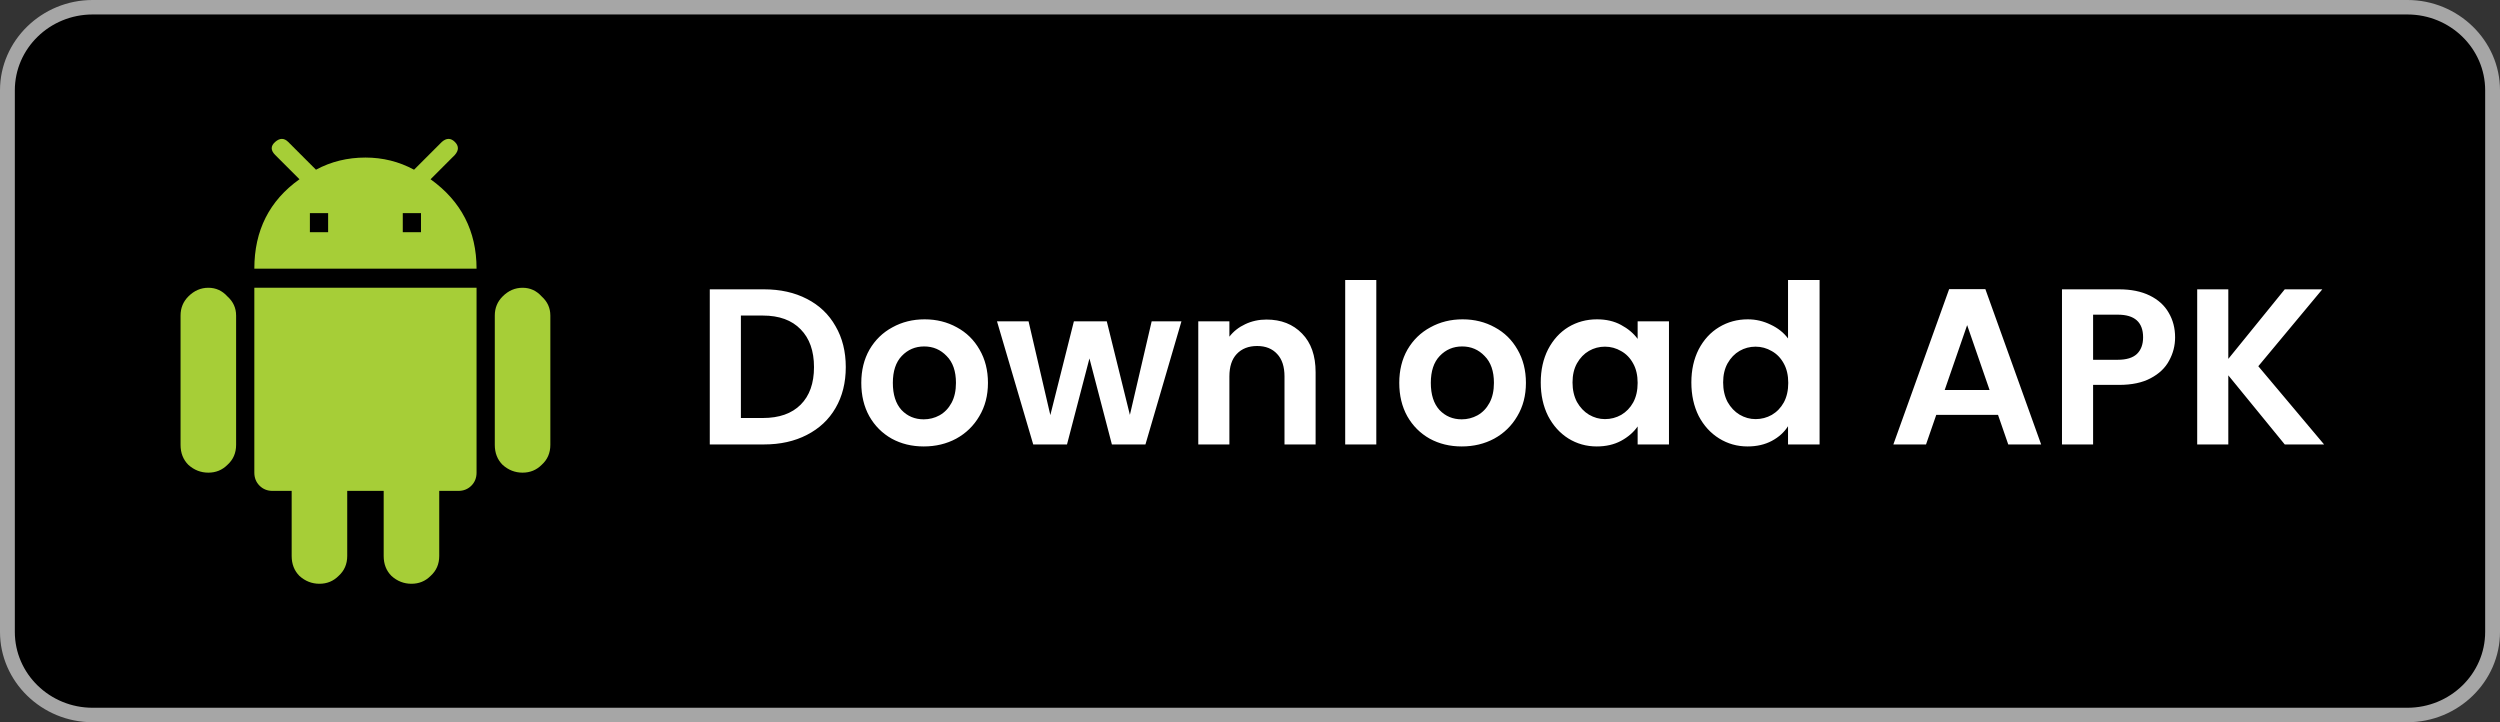
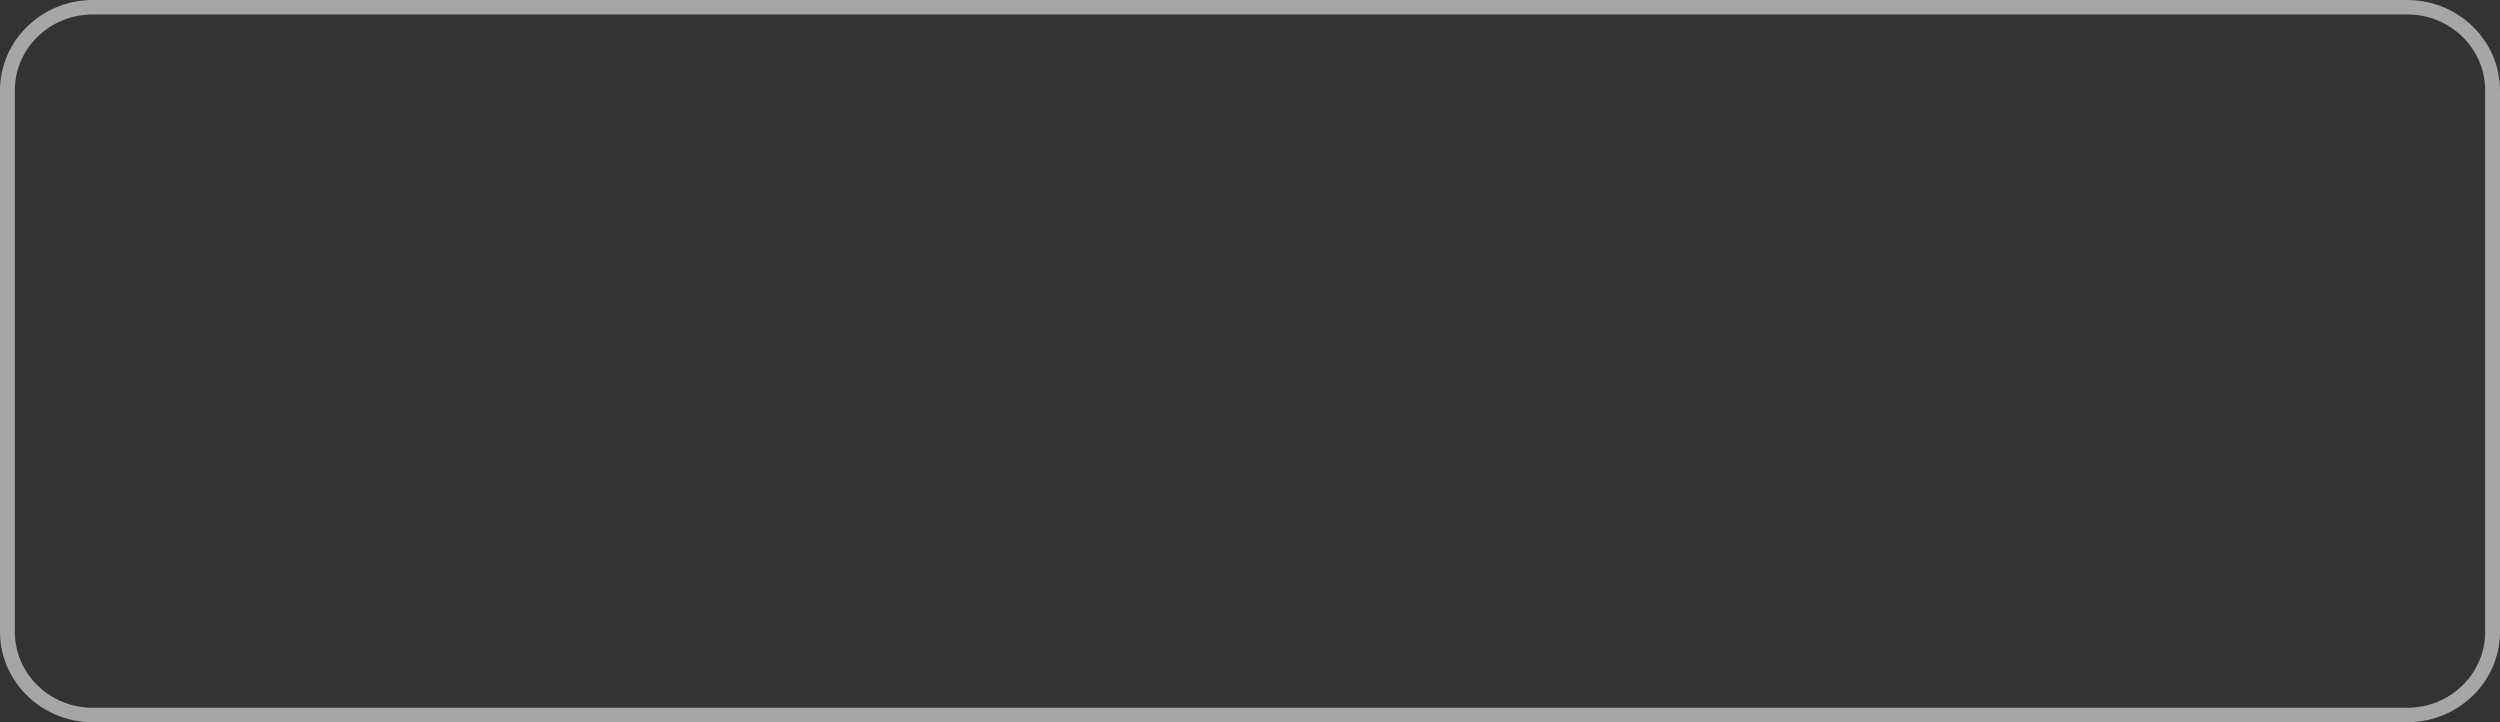
<svg xmlns="http://www.w3.org/2000/svg" width="180" height="52" viewBox="0 0 180 52" fill="none">
  <rect x="0" y="0" width="180" height="52" fill="#333333" stroke="none" />
-   <path d="M179 46.003C179 48.774 176.709 51.019 173.874 51.019H6.132C3.3 51.019 1 48.774 1 46.003V6.003C1 3.233 3.3 0.981 6.132 0.981H173.873C176.709 0.981 178.999 3.233 178.999 6.003L179 46.003Z" fill="black" />
  <path d="M173.333 1.042C176.42 1.042 178.932 3.49 178.932 6.5V45.5C178.932 48.51 176.42 50.958 173.333 50.958H6.667C3.58 50.958 1.068 48.51 1.068 45.5V6.5C1.068 3.49 3.58 1.042 6.667 1.042H173.333ZM173.333 2.74817e-06H6.667C3.002 2.74817e-06 0 2.927 0 6.5V45.5C0 49.073 3.002 52 6.667 52H173.333C176.998 52 180 49.073 180 45.5V6.5C180 2.927 176.998 2.74817e-06 173.333 2.74817e-06Z" fill="#A6A6A6" />
-   <path d="M55.008 20.832C56.181 20.832 57.211 21.061 58.096 21.52C58.992 21.979 59.68 22.635 60.16 23.488C60.651 24.331 60.896 25.312 60.896 26.432C60.896 27.552 60.651 28.533 60.16 29.376C59.68 30.208 58.992 30.853 58.096 31.312C57.211 31.771 56.181 32 55.008 32H51.104V20.832H55.008ZM54.928 30.096C56.101 30.096 57.008 29.776 57.648 29.136C58.288 28.496 58.608 27.595 58.608 26.432C58.608 25.269 58.288 24.363 57.648 23.712C57.008 23.051 56.101 22.72 54.928 22.72H53.344V30.096H54.928ZM66.509 32.144C65.655 32.144 64.887 31.957 64.205 31.584C63.522 31.2 62.983 30.661 62.589 29.968C62.205 29.275 62.013 28.475 62.013 27.568C62.013 26.661 62.21 25.861 62.605 25.168C63.01 24.475 63.559 23.941 64.253 23.568C64.946 23.184 65.719 22.992 66.573 22.992C67.426 22.992 68.199 23.184 68.893 23.568C69.586 23.941 70.13 24.475 70.525 25.168C70.93 25.861 71.133 26.661 71.133 27.568C71.133 28.475 70.925 29.275 70.509 29.968C70.103 30.661 69.549 31.2 68.845 31.584C68.151 31.957 67.373 32.144 66.509 32.144ZM66.509 30.192C66.914 30.192 67.293 30.096 67.645 29.904C68.007 29.701 68.295 29.403 68.509 29.008C68.722 28.613 68.829 28.133 68.829 27.568C68.829 26.725 68.605 26.08 68.157 25.632C67.719 25.173 67.181 24.944 66.541 24.944C65.901 24.944 65.362 25.173 64.925 25.632C64.498 26.08 64.285 26.725 64.285 27.568C64.285 28.411 64.493 29.061 64.909 29.52C65.335 29.968 65.869 30.192 66.509 30.192ZM85.064 23.136L82.472 32H80.056L78.44 25.808L76.824 32H74.392L71.784 23.136H74.056L75.624 29.888L77.32 23.136H79.688L81.352 29.872L82.92 23.136H85.064ZM91.188 23.008C92.244 23.008 93.097 23.344 93.748 24.016C94.398 24.677 94.724 25.605 94.724 26.8V32H92.484V27.104C92.484 26.4 92.308 25.861 91.956 25.488C91.604 25.104 91.124 24.912 90.516 24.912C89.897 24.912 89.406 25.104 89.044 25.488C88.692 25.861 88.516 26.4 88.516 27.104V32H86.276V23.136H88.516V24.24C88.814 23.856 89.193 23.557 89.652 23.344C90.121 23.12 90.633 23.008 91.188 23.008ZM99.094 20.16V32H96.854V20.16H99.094ZM105.243 32.144C104.39 32.144 103.622 31.957 102.939 31.584C102.256 31.2 101.718 30.661 101.323 29.968C100.939 29.275 100.747 28.475 100.747 27.568C100.747 26.661 100.944 25.861 101.339 25.168C101.744 24.475 102.294 23.941 102.987 23.568C103.68 23.184 104.454 22.992 105.307 22.992C106.16 22.992 106.934 23.184 107.627 23.568C108.32 23.941 108.864 24.475 109.259 25.168C109.664 25.861 109.867 26.661 109.867 27.568C109.867 28.475 109.659 29.275 109.243 29.968C108.838 30.661 108.283 31.2 107.579 31.584C106.886 31.957 106.107 32.144 105.243 32.144ZM105.243 30.192C105.648 30.192 106.027 30.096 106.379 29.904C106.742 29.701 107.03 29.403 107.243 29.008C107.456 28.613 107.563 28.133 107.563 27.568C107.563 26.725 107.339 26.08 106.891 25.632C106.454 25.173 105.915 24.944 105.275 24.944C104.635 24.944 104.096 25.173 103.659 25.632C103.232 26.08 103.019 26.725 103.019 27.568C103.019 28.411 103.227 29.061 103.643 29.52C104.07 29.968 104.603 30.192 105.243 30.192ZM110.934 27.536C110.934 26.64 111.11 25.845 111.462 25.152C111.825 24.459 112.31 23.925 112.918 23.552C113.537 23.179 114.225 22.992 114.982 22.992C115.644 22.992 116.22 23.125 116.71 23.392C117.212 23.659 117.612 23.995 117.91 24.4V23.136H120.166V32H117.91V30.704C117.622 31.12 117.222 31.467 116.71 31.744C116.209 32.011 115.628 32.144 114.966 32.144C114.22 32.144 113.537 31.952 112.918 31.568C112.31 31.184 111.825 30.645 111.462 29.952C111.11 29.248 110.934 28.443 110.934 27.536ZM117.91 27.568C117.91 27.024 117.804 26.56 117.59 26.176C117.377 25.781 117.089 25.483 116.726 25.28C116.364 25.067 115.974 24.96 115.558 24.96C115.142 24.96 114.758 25.061 114.406 25.264C114.054 25.467 113.766 25.765 113.542 26.16C113.329 26.544 113.222 27.003 113.222 27.536C113.222 28.069 113.329 28.539 113.542 28.944C113.766 29.339 114.054 29.643 114.406 29.856C114.769 30.069 115.153 30.176 115.558 30.176C115.974 30.176 116.364 30.075 116.726 29.872C117.089 29.659 117.377 29.36 117.59 28.976C117.804 28.581 117.91 28.112 117.91 27.568ZM121.778 27.536C121.778 26.64 121.954 25.845 122.306 25.152C122.669 24.459 123.159 23.925 123.778 23.552C124.397 23.179 125.085 22.992 125.842 22.992C126.418 22.992 126.967 23.12 127.49 23.376C128.013 23.621 128.429 23.952 128.738 24.368V20.16H131.01V32H128.738V30.688C128.461 31.125 128.071 31.477 127.57 31.744C127.069 32.011 126.487 32.144 125.826 32.144C125.079 32.144 124.397 31.952 123.778 31.568C123.159 31.184 122.669 30.645 122.306 29.952C121.954 29.248 121.778 28.443 121.778 27.536ZM128.754 27.568C128.754 27.024 128.647 26.56 128.434 26.176C128.221 25.781 127.933 25.483 127.57 25.28C127.207 25.067 126.818 24.96 126.402 24.96C125.986 24.96 125.602 25.061 125.25 25.264C124.898 25.467 124.61 25.765 124.386 26.16C124.173 26.544 124.066 27.003 124.066 27.536C124.066 28.069 124.173 28.539 124.386 28.944C124.61 29.339 124.898 29.643 125.25 29.856C125.613 30.069 125.997 30.176 126.402 30.176C126.818 30.176 127.207 30.075 127.57 29.872C127.933 29.659 128.221 29.36 128.434 28.976C128.647 28.581 128.754 28.112 128.754 27.568ZM143.858 29.872H139.41L138.674 32H136.322L140.338 20.816H142.946L146.962 32H144.594L143.858 29.872ZM143.25 28.08L141.634 23.408L140.018 28.08H143.25ZM156.607 24.288C156.607 24.885 156.463 25.445 156.175 25.968C155.898 26.491 155.455 26.912 154.847 27.232C154.25 27.552 153.493 27.712 152.575 27.712H150.703V32H148.463V20.832H152.575C153.439 20.832 154.175 20.981 154.783 21.28C155.391 21.579 155.845 21.989 156.143 22.512C156.453 23.035 156.607 23.627 156.607 24.288ZM152.479 25.904C153.098 25.904 153.557 25.765 153.855 25.488C154.154 25.2 154.303 24.8 154.303 24.288C154.303 23.2 153.695 22.656 152.479 22.656H150.703V25.904H152.479ZM164.502 32L160.438 27.024V32H158.198V20.832H160.438V25.84L164.502 20.832H167.206L162.598 26.368L167.334 32H164.502Z" fill="white" />
-   <path d="M30.312 16.719V15.344H29V16.719H30.312ZM23.625 16.719V15.344H22.312V16.719H23.625ZM31 12.906C33.208 14.49 34.312 16.635 34.312 19.344H18.312C18.312 16.594 19.396 14.448 21.562 12.906L19.812 11.156C19.479 10.823 19.479 10.51 19.812 10.219C20.146 9.927 20.458 9.927 20.75 10.219L22.75 12.219C23.833 11.635 25.021 11.344 26.312 11.344C27.562 11.344 28.729 11.635 29.812 12.219L31.812 10.219C32.146 9.927 32.458 9.927 32.75 10.219C33.042 10.51 33.042 10.823 32.75 11.156L31 12.906ZM36.188 21.344C36.604 20.927 37.083 20.719 37.625 20.719C38.167 20.719 38.625 20.927 39 21.344C39.417 21.719 39.625 22.177 39.625 22.719V32.031C39.625 32.615 39.417 33.094 39 33.469C38.625 33.844 38.167 34.031 37.625 34.031C37.083 34.031 36.604 33.844 36.188 33.469C35.812 33.094 35.625 32.615 35.625 32.031V22.719C35.625 22.177 35.812 21.719 36.188 21.344ZM13.562 21.344C13.979 20.927 14.458 20.719 15 20.719C15.542 20.719 16 20.927 16.375 21.344C16.792 21.719 17 22.177 17 22.719V32.031C17 32.615 16.792 33.094 16.375 33.469C16 33.844 15.542 34.031 15 34.031C14.458 34.031 13.979 33.844 13.562 33.469C13.188 33.094 13 32.615 13 32.031V22.719C13 22.177 13.188 21.719 13.562 21.344ZM18.312 34.031V20.719H34.312V34.031C34.312 34.406 34.188 34.719 33.938 34.969C33.688 35.219 33.375 35.344 33 35.344H31.625V40.031C31.625 40.615 31.417 41.094 31 41.469C30.625 41.844 30.167 42.031 29.625 42.031C29.083 42.031 28.604 41.844 28.188 41.469C27.812 41.094 27.625 40.615 27.625 40.031V35.344H25V40.031C25 40.615 24.792 41.094 24.375 41.469C24 41.844 23.542 42.031 23 42.031C22.458 42.031 21.979 41.844 21.562 41.469C21.188 41.094 21 40.615 21 40.031V35.344H19.625C19.25 35.344 18.938 35.219 18.688 34.969C18.438 34.719 18.312 34.406 18.312 34.031Z" fill="#A6CE37" />
</svg>